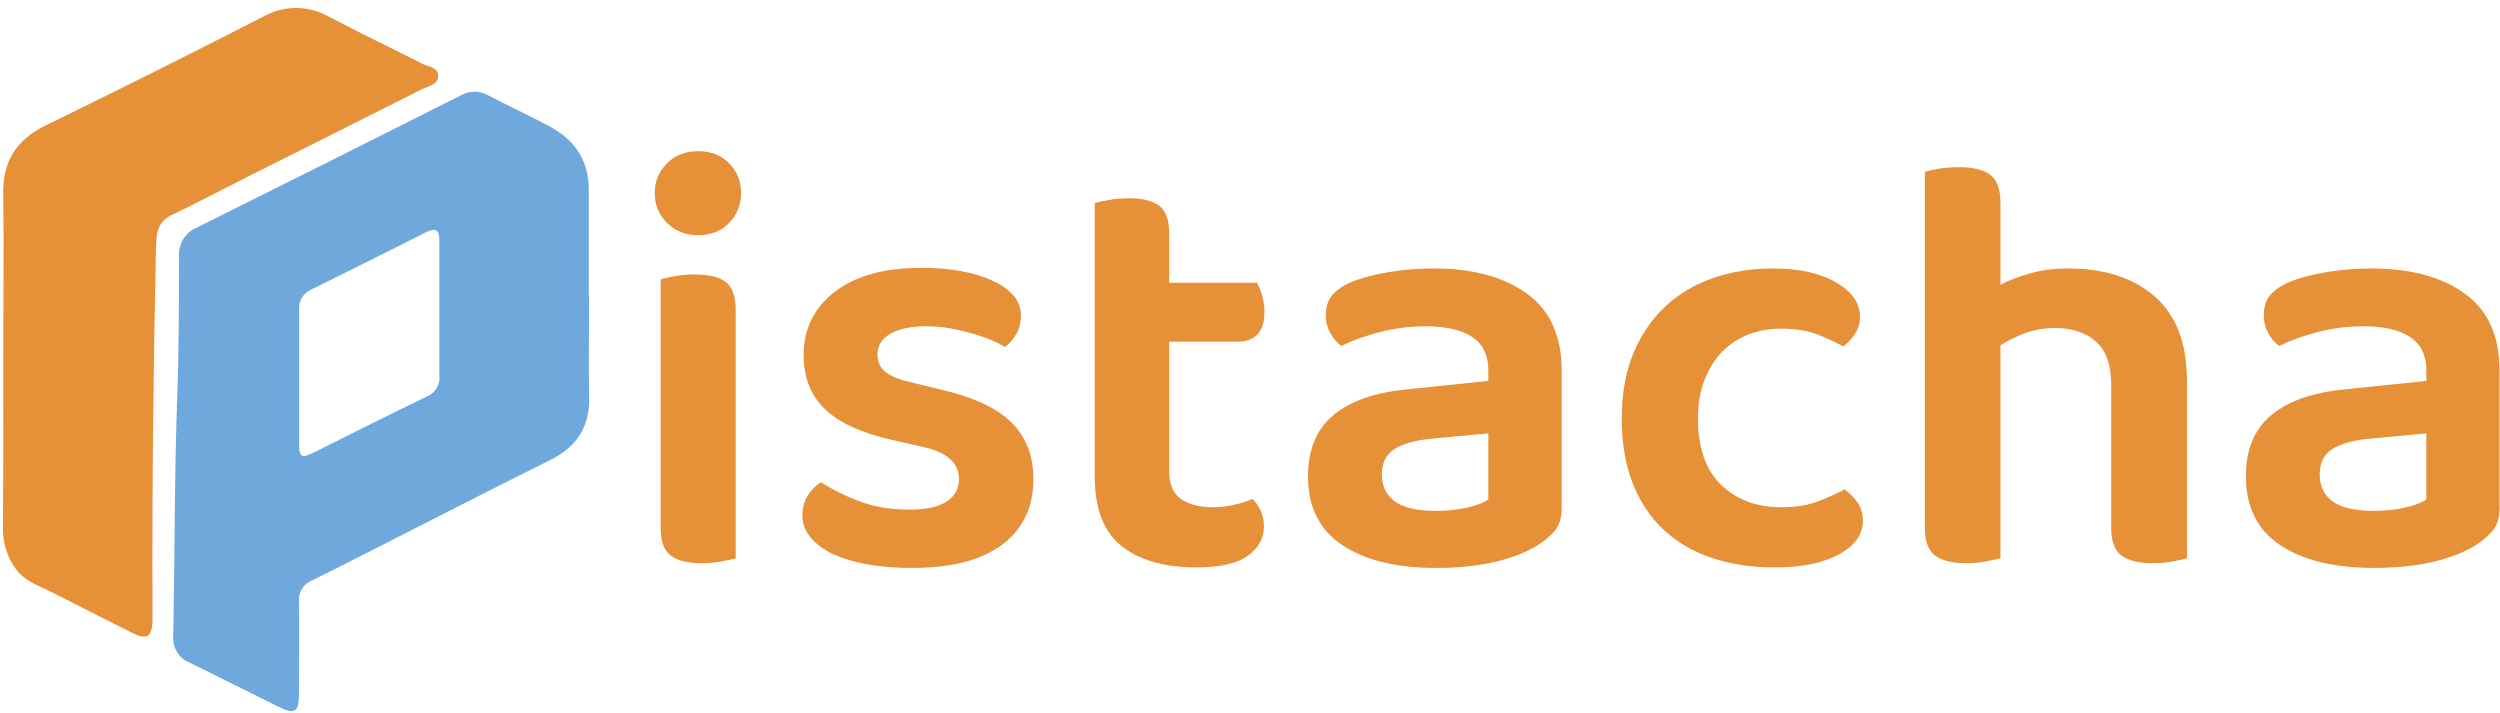
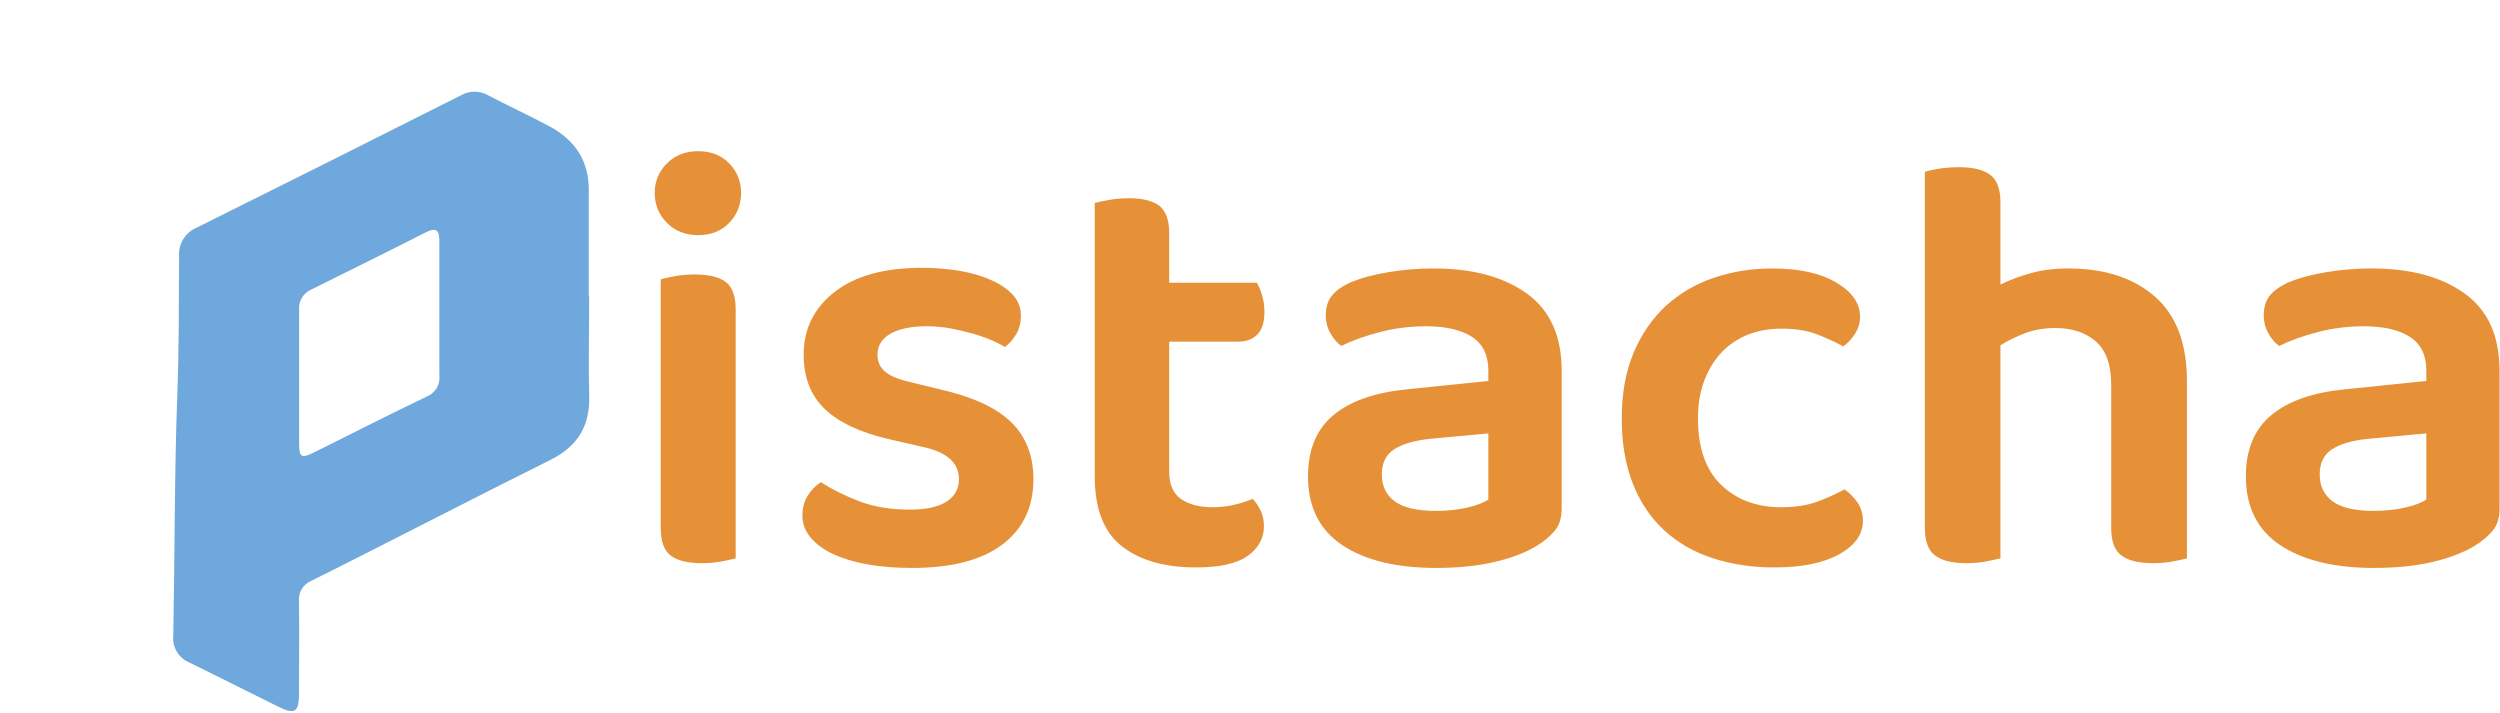
<svg xmlns="http://www.w3.org/2000/svg" width="305" height="87" viewBox="0 0 305 87" fill="none">
  <path d="M71.88 36.131C71.88 40.201 71.778 44.27 71.88 48.333C71.996 51.98 70.421 54.474 67.227 56.071C62.194 58.58 57.166 61.121 52.144 63.693C47.425 66.071 42.742 68.507 38.002 70.848C37.501 71.053 37.08 71.416 36.805 71.882C36.53 72.349 36.415 72.892 36.477 73.43C36.529 77.135 36.477 80.84 36.477 84.545C36.477 86.915 35.989 87.222 33.947 86.215C30.351 84.443 26.777 82.62 23.181 80.869C22.525 80.615 21.97 80.154 21.601 79.554C21.232 78.955 21.07 78.251 21.139 77.55C21.329 67.785 21.271 58.004 21.628 48.238C21.84 42.593 21.818 36.955 21.847 31.31C21.788 30.562 21.967 29.814 22.361 29.174C22.754 28.534 23.34 28.036 24.035 27.751C34.795 22.402 45.536 17.025 56.257 11.618C56.756 11.332 57.32 11.182 57.895 11.182C58.469 11.182 59.033 11.332 59.532 11.618C62.004 12.909 64.55 14.083 67.008 15.396C70.086 17.037 71.843 19.553 71.829 23.149V36.087L71.88 36.131ZM53.602 37.743V29.363C53.602 28.101 53.209 27.707 51.961 28.342C47.308 30.705 42.626 33.01 37.951 35.336C37.481 35.544 37.088 35.893 36.827 36.335C36.565 36.777 36.448 37.29 36.492 37.801V54.007C36.492 55.823 36.747 55.969 38.388 55.16C42.954 52.891 47.49 50.565 52.071 48.377C52.579 48.17 53.005 47.802 53.282 47.328C53.559 46.855 53.672 46.303 53.602 45.758V37.743Z" fill="#6FA8DC" />
-   <path d="M0.397 43.629C0.397 37.006 0.484 30.384 0.397 23.761C0.287 19.692 2.009 17.015 5.648 15.264C14.488 10.957 23.286 6.556 32.043 2.063C33.281 1.35 34.684 0.975 36.113 0.975C37.541 0.975 38.945 1.35 40.182 2.063C43.939 4.047 47.768 5.863 51.568 7.803C52.297 8.161 53.449 8.197 53.464 9.262C53.478 10.327 52.253 10.495 51.495 10.874C44.456 14.44 37.382 17.956 30.344 21.493C27.251 23.047 24.195 24.68 21.074 26.175C20.509 26.397 20.021 26.78 19.672 27.277C19.323 27.774 19.128 28.362 19.112 28.969C19.075 29.45 19.039 29.932 19.024 30.428C18.718 45.124 18.543 59.82 18.608 74.516V75.793C18.521 77.704 17.937 78.097 16.216 77.251C12.89 75.61 9.601 73.897 6.29 72.234C4.736 71.453 3.088 70.935 2.009 69.528C0.868 68.001 0.286 66.129 0.36 64.225C0.419 57.362 0.397 50.492 0.397 43.629Z" fill="#E69138" />
  <path d="M80.608 64.433V34.064C80.995 33.962 81.56 33.84 82.303 33.698C83.056 33.555 83.871 33.484 84.746 33.484C86.487 33.484 87.759 33.794 88.563 34.415C89.357 35.046 89.754 36.161 89.754 37.759V68.127C89.367 68.229 88.797 68.351 88.044 68.494C87.301 68.636 86.492 68.708 85.616 68.708C83.876 68.708 82.603 68.392 81.799 67.761C81.005 67.14 80.608 66.031 80.608 64.433ZM79.876 23.529C79.876 22.124 80.374 20.923 81.372 19.926C82.359 18.938 83.626 18.445 85.174 18.445C86.731 18.445 87.993 18.938 88.96 19.926C89.927 20.923 90.411 22.124 90.411 23.529C90.411 24.974 89.927 26.196 88.96 27.193C87.993 28.191 86.731 28.69 85.174 28.69C83.626 28.69 82.359 28.191 81.372 27.193C80.374 26.196 79.876 24.974 79.876 23.529ZM126.077 58.463C126.077 61.852 124.82 64.504 122.306 66.417C119.782 68.331 116.102 69.288 111.267 69.288C109.282 69.288 107.475 69.145 105.847 68.86C104.228 68.565 102.824 68.143 101.633 67.593C100.452 67.033 99.531 66.351 98.869 65.547C98.218 64.753 97.892 63.873 97.892 62.906C97.892 61.98 98.101 61.18 98.518 60.509C98.925 59.827 99.47 59.267 100.152 58.829C101.506 59.705 103.063 60.478 104.824 61.15C106.595 61.832 108.646 62.173 110.977 62.173C112.962 62.173 114.463 61.847 115.481 61.196C116.489 60.544 116.993 59.633 116.993 58.463C116.993 56.478 115.542 55.17 112.641 54.539L108.58 53.607C104.987 52.783 102.335 51.546 100.625 49.897C98.905 48.248 98.045 46.044 98.045 43.286C98.045 40.141 99.302 37.586 101.816 35.621C104.33 33.657 107.867 32.675 112.427 32.675C114.168 32.675 115.776 32.807 117.252 33.072C118.728 33.346 120.011 33.738 121.1 34.247C122.189 34.756 123.039 35.362 123.65 36.064C124.25 36.767 124.55 37.576 124.55 38.492C124.55 39.367 124.357 40.131 123.97 40.782C123.583 41.434 123.125 41.953 122.596 42.339C122.158 42.054 121.588 41.764 120.886 41.469C120.184 41.174 119.41 40.909 118.565 40.675C117.72 40.431 116.825 40.222 115.878 40.049C114.931 39.886 114 39.805 113.084 39.805C111.191 39.805 109.71 40.105 108.641 40.706C107.582 41.316 107.053 42.176 107.053 43.286C107.053 44.111 107.353 44.787 107.954 45.317C108.565 45.856 109.618 46.294 111.114 46.63L114.672 47.5C118.692 48.416 121.599 49.76 123.39 51.531C125.181 53.302 126.077 55.613 126.077 58.463ZM142.643 57.531C142.643 59.078 143.117 60.188 144.063 60.86C145.01 61.542 146.328 61.883 148.018 61.883C148.842 61.883 149.677 61.786 150.522 61.593C151.377 61.399 152.14 61.155 152.812 60.86C153.199 61.247 153.524 61.72 153.789 62.28C154.064 62.84 154.201 63.481 154.201 64.204C154.201 65.659 153.545 66.86 152.232 67.807C150.929 68.754 148.822 69.227 145.911 69.227C142.083 69.227 139.071 68.367 136.872 66.647C134.663 64.926 133.559 62.081 133.559 58.111V24.766C133.945 24.664 134.515 24.542 135.269 24.399C136.022 24.257 136.836 24.185 137.712 24.185C139.401 24.185 140.648 24.496 141.452 25.117C142.246 25.748 142.643 26.863 142.643 28.461V34.492H153.331C153.565 34.878 153.779 35.387 153.972 36.018C154.166 36.649 154.262 37.326 154.262 38.049C154.262 39.311 153.972 40.232 153.392 40.813C152.812 41.393 152.038 41.683 151.071 41.683H142.643V57.531ZM175.195 62.326C176.6 62.326 177.882 62.188 179.043 61.913C180.203 61.649 181.048 61.323 181.577 60.936V52.874L174.539 53.531C172.605 53.724 171.129 54.147 170.111 54.798C169.093 55.45 168.584 56.478 168.584 57.883C168.584 59.287 169.103 60.376 170.141 61.15C171.18 61.934 172.864 62.326 175.195 62.326ZM174.905 32.751C179.648 32.751 183.435 33.769 186.265 35.805C189.105 37.84 190.525 40.986 190.525 45.24V62.035C190.525 63.196 190.234 64.112 189.654 64.784C189.074 65.466 188.346 66.071 187.471 66.601C186.117 67.425 184.397 68.082 182.31 68.57C180.224 69.049 177.852 69.288 175.195 69.288C170.35 69.288 166.533 68.356 163.744 66.494C160.965 64.631 159.576 61.837 159.576 58.111C159.576 54.864 160.604 52.381 162.66 50.661C164.716 48.94 167.709 47.887 171.638 47.5L181.577 46.477V45.179C181.577 43.337 180.916 41.978 179.592 41.103C178.259 40.237 176.381 39.805 173.958 39.805C172.065 39.805 170.223 40.034 168.431 40.492C166.64 40.95 165.042 41.52 163.637 42.202C163.108 41.815 162.66 41.291 162.294 40.629C161.927 39.978 161.744 39.265 161.744 38.492C161.744 37.525 161.978 36.736 162.446 36.125C162.904 35.525 163.642 34.98 164.66 34.492C166.065 33.911 167.663 33.479 169.454 33.194C171.246 32.898 173.063 32.751 174.905 32.751ZM217.32 40.095C215.875 40.095 214.531 40.334 213.29 40.813C212.058 41.301 210.994 42.004 210.098 42.92C209.203 43.846 208.49 44.986 207.961 46.34C207.421 47.694 207.152 49.266 207.152 51.058C207.152 54.641 208.098 57.343 209.992 59.165C211.875 60.977 214.318 61.883 217.32 61.883C219.02 61.883 220.486 61.654 221.718 61.196C222.959 60.738 224.064 60.239 225.031 59.699C225.703 60.188 226.247 60.748 226.665 61.379C227.072 62.01 227.275 62.733 227.275 63.547C227.275 65.196 226.308 66.555 224.374 67.624C222.44 68.692 219.824 69.227 216.526 69.227C213.768 69.227 211.238 68.85 208.938 68.097C206.638 67.344 204.663 66.204 203.014 64.677C201.365 63.15 200.093 61.252 199.197 58.982C198.301 56.702 197.853 54.06 197.853 51.058C197.853 48.004 198.337 45.327 199.304 43.026C200.281 40.726 201.604 38.812 203.274 37.286C204.943 35.769 206.892 34.634 209.121 33.881C211.35 33.128 213.722 32.751 216.236 32.751C219.483 32.751 222.074 33.321 224.008 34.461C225.952 35.601 226.924 36.99 226.924 38.629C226.924 39.413 226.715 40.115 226.298 40.736C225.891 41.367 225.418 41.876 224.878 42.263C223.911 41.734 222.837 41.24 221.657 40.782C220.466 40.324 219.02 40.095 217.32 40.095ZM244.055 68.127C243.628 68.229 243.047 68.351 242.314 68.494C241.592 68.636 240.767 68.708 239.841 68.708C238.151 68.708 236.894 68.392 236.07 67.761C235.245 67.14 234.833 66.031 234.833 64.433V20.979C235.22 20.837 235.79 20.704 236.543 20.582C237.296 20.46 238.131 20.399 239.047 20.399C240.747 20.399 242.009 20.715 242.834 21.346C243.648 21.977 244.055 23.091 244.055 24.689V34.721C245.124 34.181 246.35 33.718 247.735 33.331C249.109 32.944 250.646 32.751 252.346 32.751C256.753 32.751 260.265 33.891 262.881 36.171C265.497 38.441 266.805 41.876 266.805 46.477V68.127C266.418 68.229 265.848 68.351 265.095 68.494C264.341 68.636 263.532 68.708 262.667 68.708C260.916 68.708 259.629 68.392 258.804 67.761C257.98 67.14 257.567 66.031 257.567 64.433V46.92C257.567 44.497 256.941 42.742 255.689 41.652C254.427 40.563 252.778 40.019 250.743 40.019C249.44 40.019 248.228 40.222 247.109 40.629C245.999 41.047 244.981 41.545 244.055 42.126V68.127ZM289.616 62.326C291.02 62.326 292.303 62.188 293.463 61.913C294.624 61.649 295.473 61.323 296.013 60.936V52.874L288.959 53.531C287.025 53.724 285.549 54.147 284.531 54.798C283.513 55.45 283.004 56.478 283.004 57.883C283.004 59.287 283.523 60.376 284.562 61.15C285.6 61.934 287.285 62.326 289.616 62.326ZM289.325 32.751C294.069 32.751 297.855 33.769 300.685 35.805C303.525 37.84 304.945 40.986 304.945 45.24V62.035C304.945 63.196 304.655 64.112 304.075 64.784C303.494 65.466 302.767 66.071 301.891 66.601C300.537 67.425 298.817 68.082 296.731 68.57C294.644 69.049 292.272 69.288 289.616 69.288C284.77 69.288 280.953 68.356 278.164 66.494C275.386 64.631 273.996 61.837 273.996 58.111C273.996 54.864 275.024 52.381 277.08 50.661C279.136 48.94 282.129 47.887 286.058 47.5L296.013 46.477V45.179C296.013 43.337 295.346 41.978 294.013 41.103C292.679 40.237 290.801 39.805 288.379 39.805C286.486 39.805 284.643 40.034 282.852 40.492C281.06 40.95 279.462 41.52 278.057 42.202C277.528 41.815 277.08 41.291 276.714 40.629C276.358 39.978 276.179 39.265 276.179 38.492C276.179 37.525 276.408 36.736 276.867 36.125C277.325 35.525 278.063 34.98 279.08 34.492C280.485 33.911 282.083 33.479 283.875 33.194C285.666 32.898 287.483 32.751 289.325 32.751Z" fill="#E69138" />
</svg>